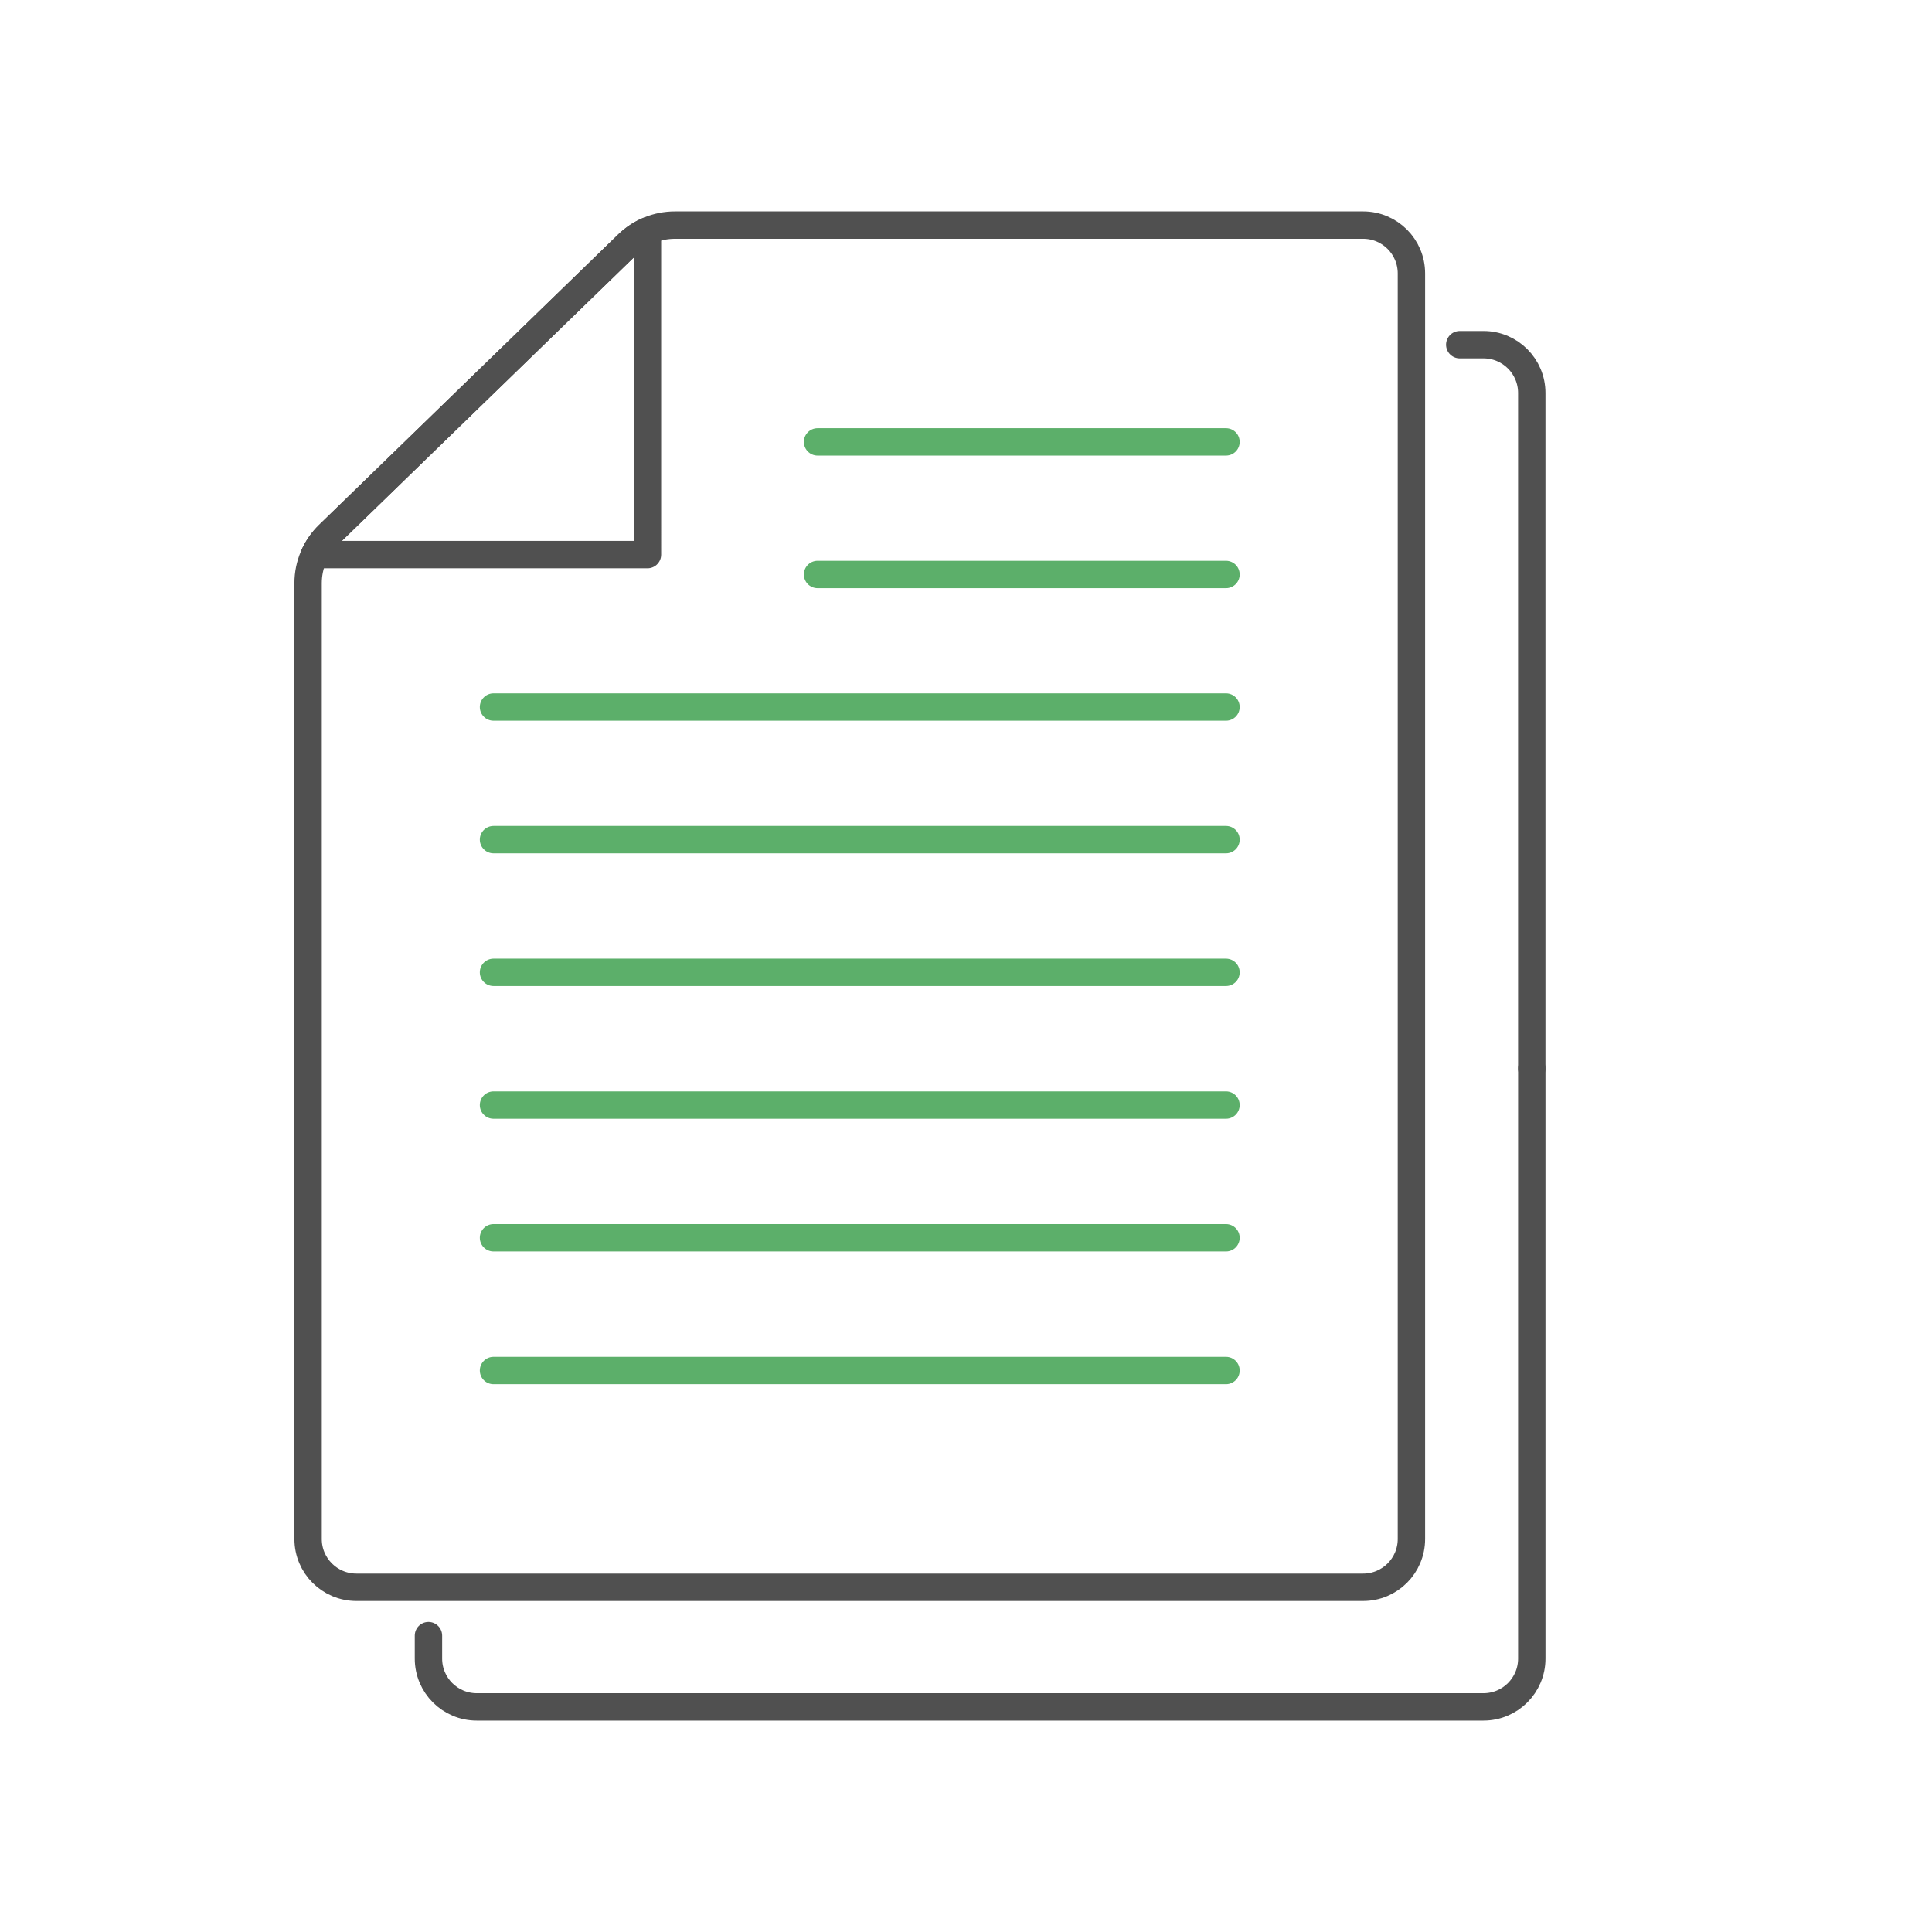
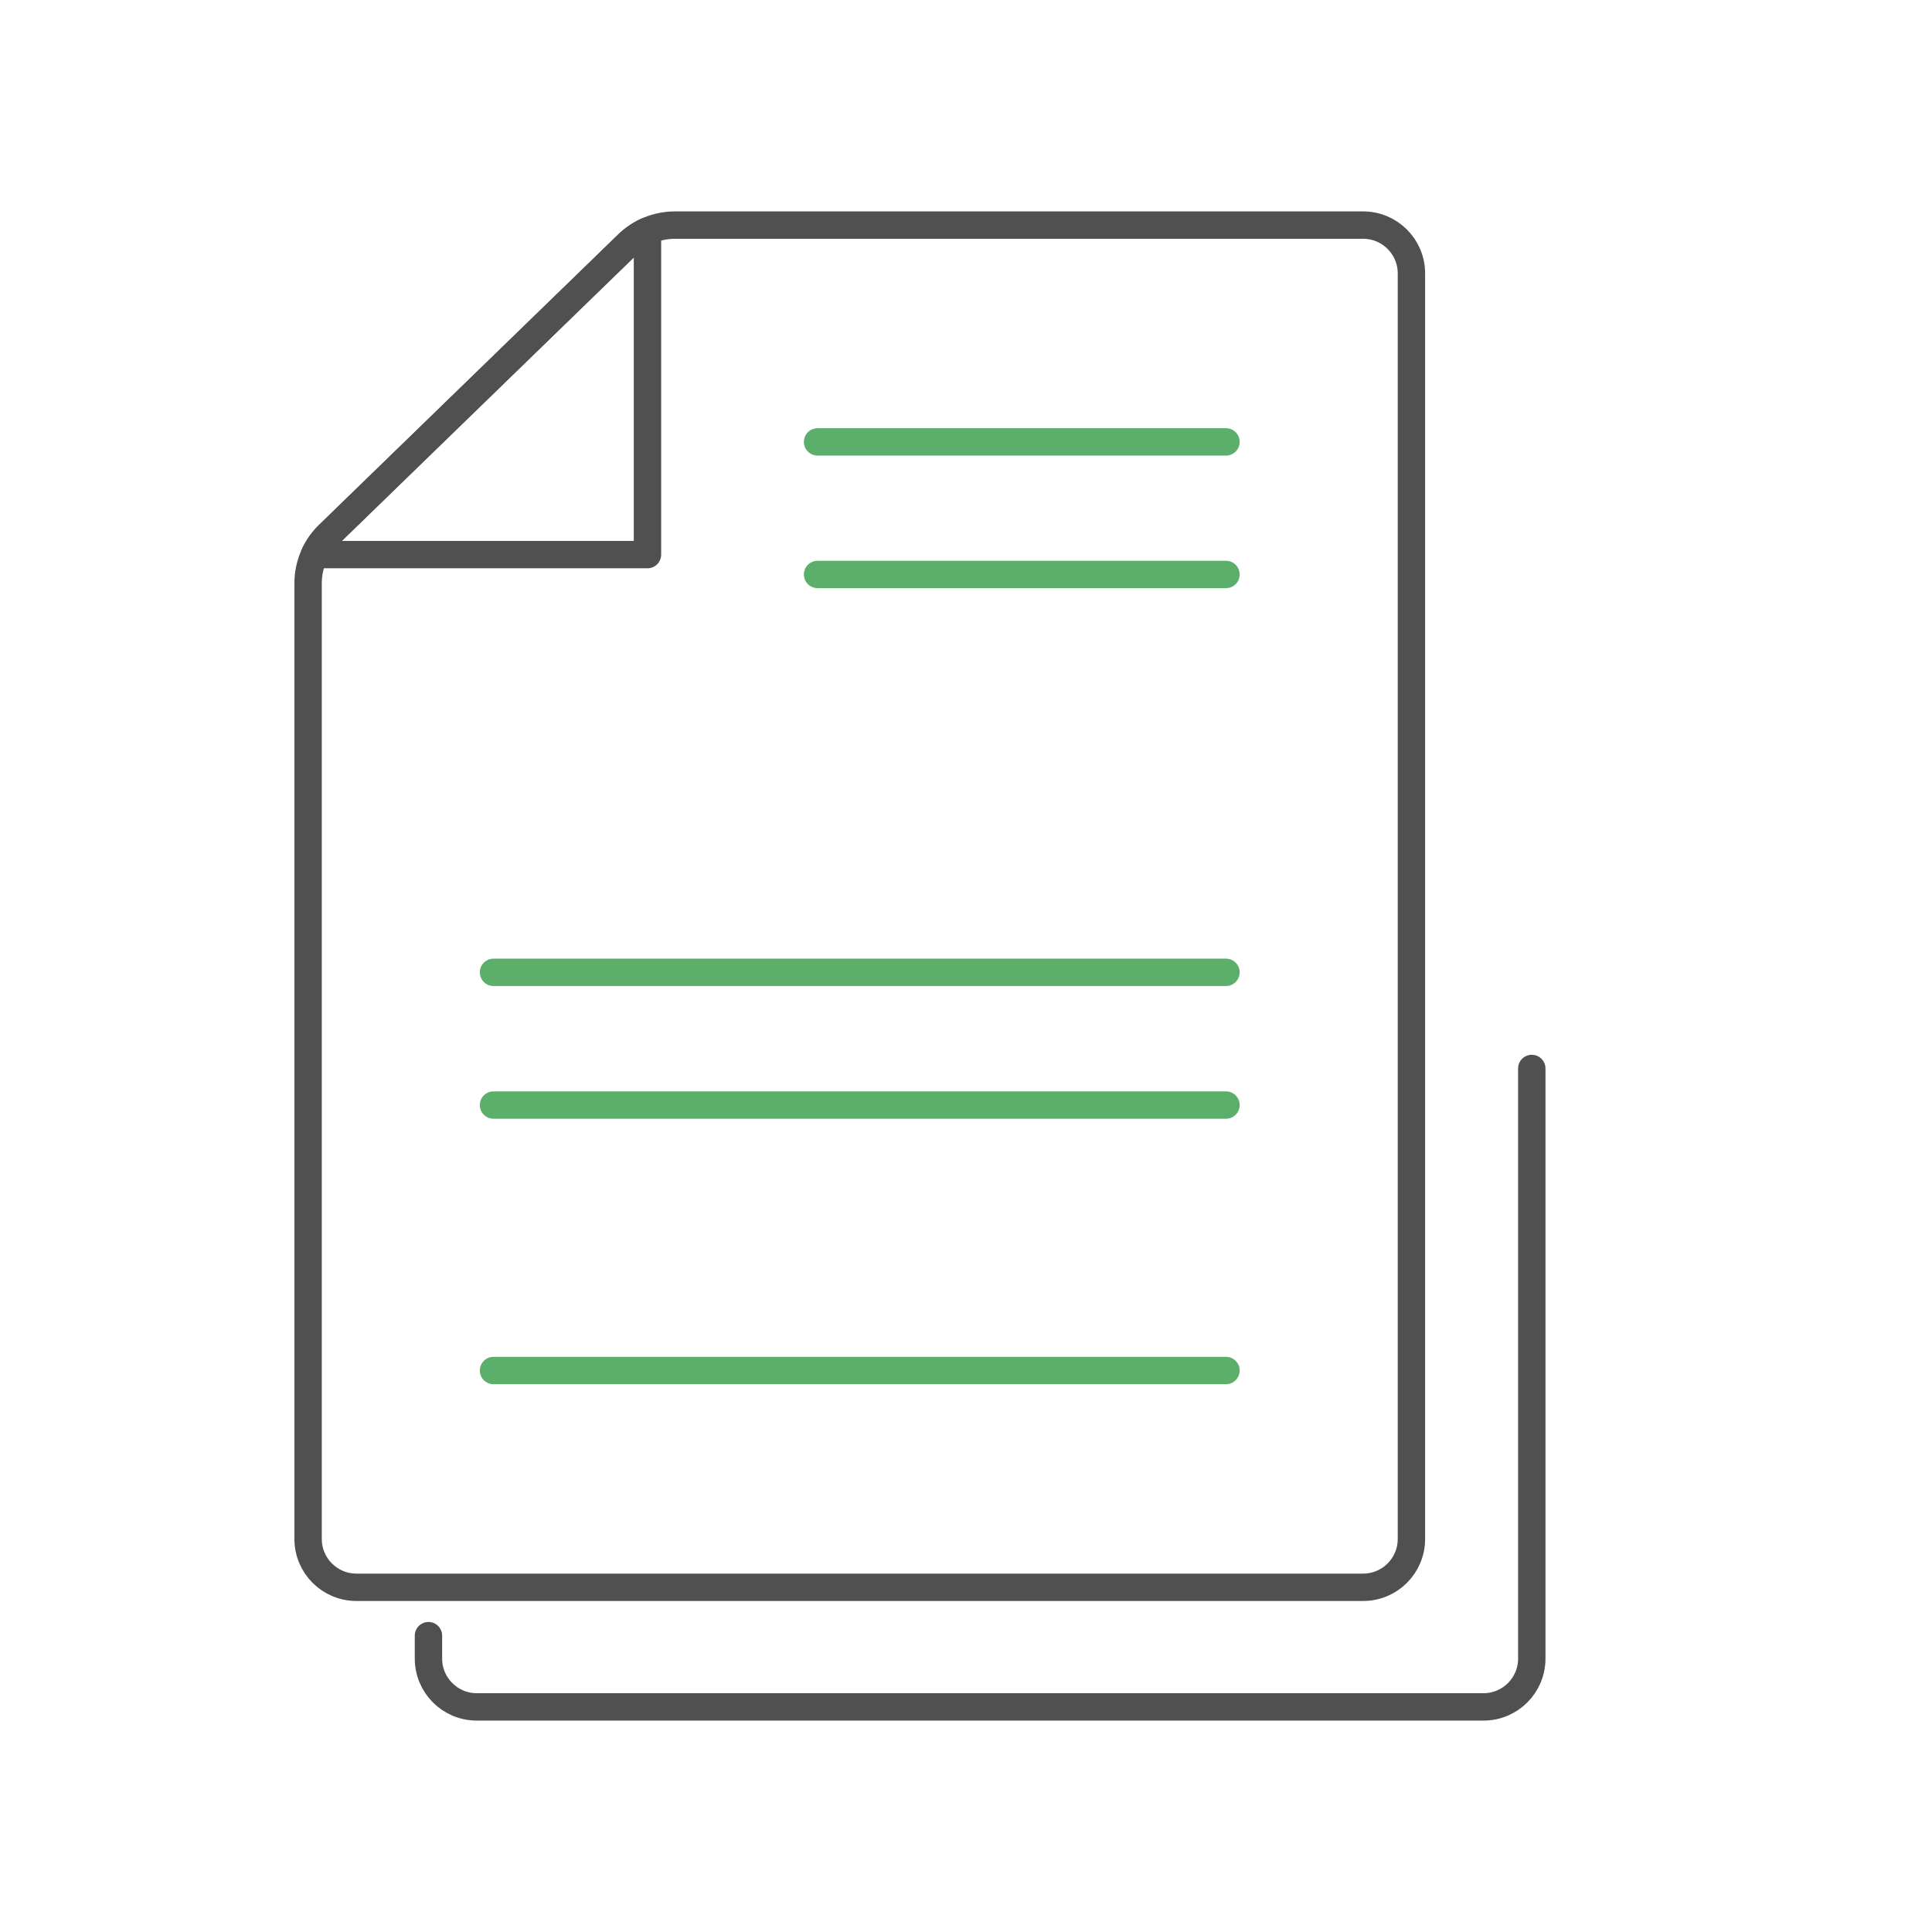
<svg xmlns="http://www.w3.org/2000/svg" version="1.1" baseProfile="basic" id="Design_00000072971592666115555000000017238903198265485238_" x="0px" y="0px" viewBox="0 0 1000 1000" xml:space="preserve">
  <g>
    <g>
-       <line fill-rule="evenodd" clip-rule="evenodd" fill="none" stroke="#5CAF6A" stroke-width="14.173" stroke-linecap="round" stroke-linejoin="round" stroke-miterlimit="10" x1="255.44" y1="365.96" x2="634.57" y2="365.96" />
      <line fill-rule="evenodd" clip-rule="evenodd" fill="none" stroke="#5CAF6A" stroke-width="14.173" stroke-linecap="round" stroke-linejoin="round" stroke-miterlimit="10" x1="423.17" y1="297.34" x2="634.57" y2="297.34" />
      <line fill-rule="evenodd" clip-rule="evenodd" fill="none" stroke="#5CAF6A" stroke-width="14.173" stroke-linecap="round" stroke-linejoin="round" stroke-miterlimit="10" x1="423.17" y1="228.72" x2="634.57" y2="228.72" />
-       <line fill-rule="evenodd" clip-rule="evenodd" fill="none" stroke="#5CAF6A" stroke-width="14.173" stroke-linecap="round" stroke-linejoin="round" stroke-miterlimit="10" x1="255.44" y1="434.59" x2="634.57" y2="434.59" />
      <line fill-rule="evenodd" clip-rule="evenodd" fill="none" stroke="#5CAF6A" stroke-width="14.173" stroke-linecap="round" stroke-linejoin="round" stroke-miterlimit="10" x1="255.44" y1="503.28" x2="634.57" y2="503.28" />
      <line fill-rule="evenodd" clip-rule="evenodd" fill="none" stroke="#5CAF6A" stroke-width="14.173" stroke-linecap="round" stroke-linejoin="round" stroke-miterlimit="10" x1="255.44" y1="571.98" x2="634.57" y2="571.98" />
-       <line fill-rule="evenodd" clip-rule="evenodd" fill="none" stroke="#5CAF6A" stroke-width="14.173" stroke-linecap="round" stroke-linejoin="round" stroke-miterlimit="10" x1="255.44" y1="640.68" x2="634.57" y2="640.68" />
      <line fill-rule="evenodd" clip-rule="evenodd" fill="none" stroke="#5CAF6A" stroke-width="14.173" stroke-linecap="round" stroke-linejoin="round" stroke-miterlimit="10" x1="255.44" y1="709.38" x2="634.57" y2="709.38" />
    </g>
    <path fill-rule="evenodd" clip-rule="evenodd" fill="none" stroke="#505050" stroke-width="14.173" stroke-linecap="round" stroke-linejoin="round" stroke-miterlimit="10" d="   M170.09,276.75c-3.08,2.99-5.55,6.49-7.33,10.31h172.37V119.53c-3.74,1.66-7.2,3.97-10.19,6.87L170.09,276.75z" />
-     <path fill-rule="evenodd" clip-rule="evenodd" fill="none" stroke="#505050" stroke-width="14.173" stroke-linecap="round" stroke-linejoin="round" stroke-miterlimit="10" d="   M792.84,553.04V203.41c0-13.81-11.19-25-25-25h-12.28" />
    <path fill-rule="evenodd" clip-rule="evenodd" fill="none" stroke="#505050" stroke-width="14.173" stroke-linecap="round" stroke-linejoin="round" stroke-miterlimit="10" d="   M221.77,846.61v11.88c0,13.81,11.19,25,25,25h521.08c13.81,0,25-11.19,25-25V553.04" />
    <path fill-rule="evenodd" clip-rule="evenodd" fill="none" stroke="#505050" stroke-width="14.173" stroke-linecap="round" stroke-linejoin="round" stroke-miterlimit="10" d="   M730.55,553.04V141.51c0-13.81-11.19-25-25-25H349.33c-9.1,0-17.85,3.55-24.38,9.89L170.09,276.75   c-6.79,6.59-10.62,15.65-10.62,25.11v494.72c0,13.81,11.19,25,25,25h521.08c13.81,0,25-11.19,25-25V553.04" />
  </g>
</svg>